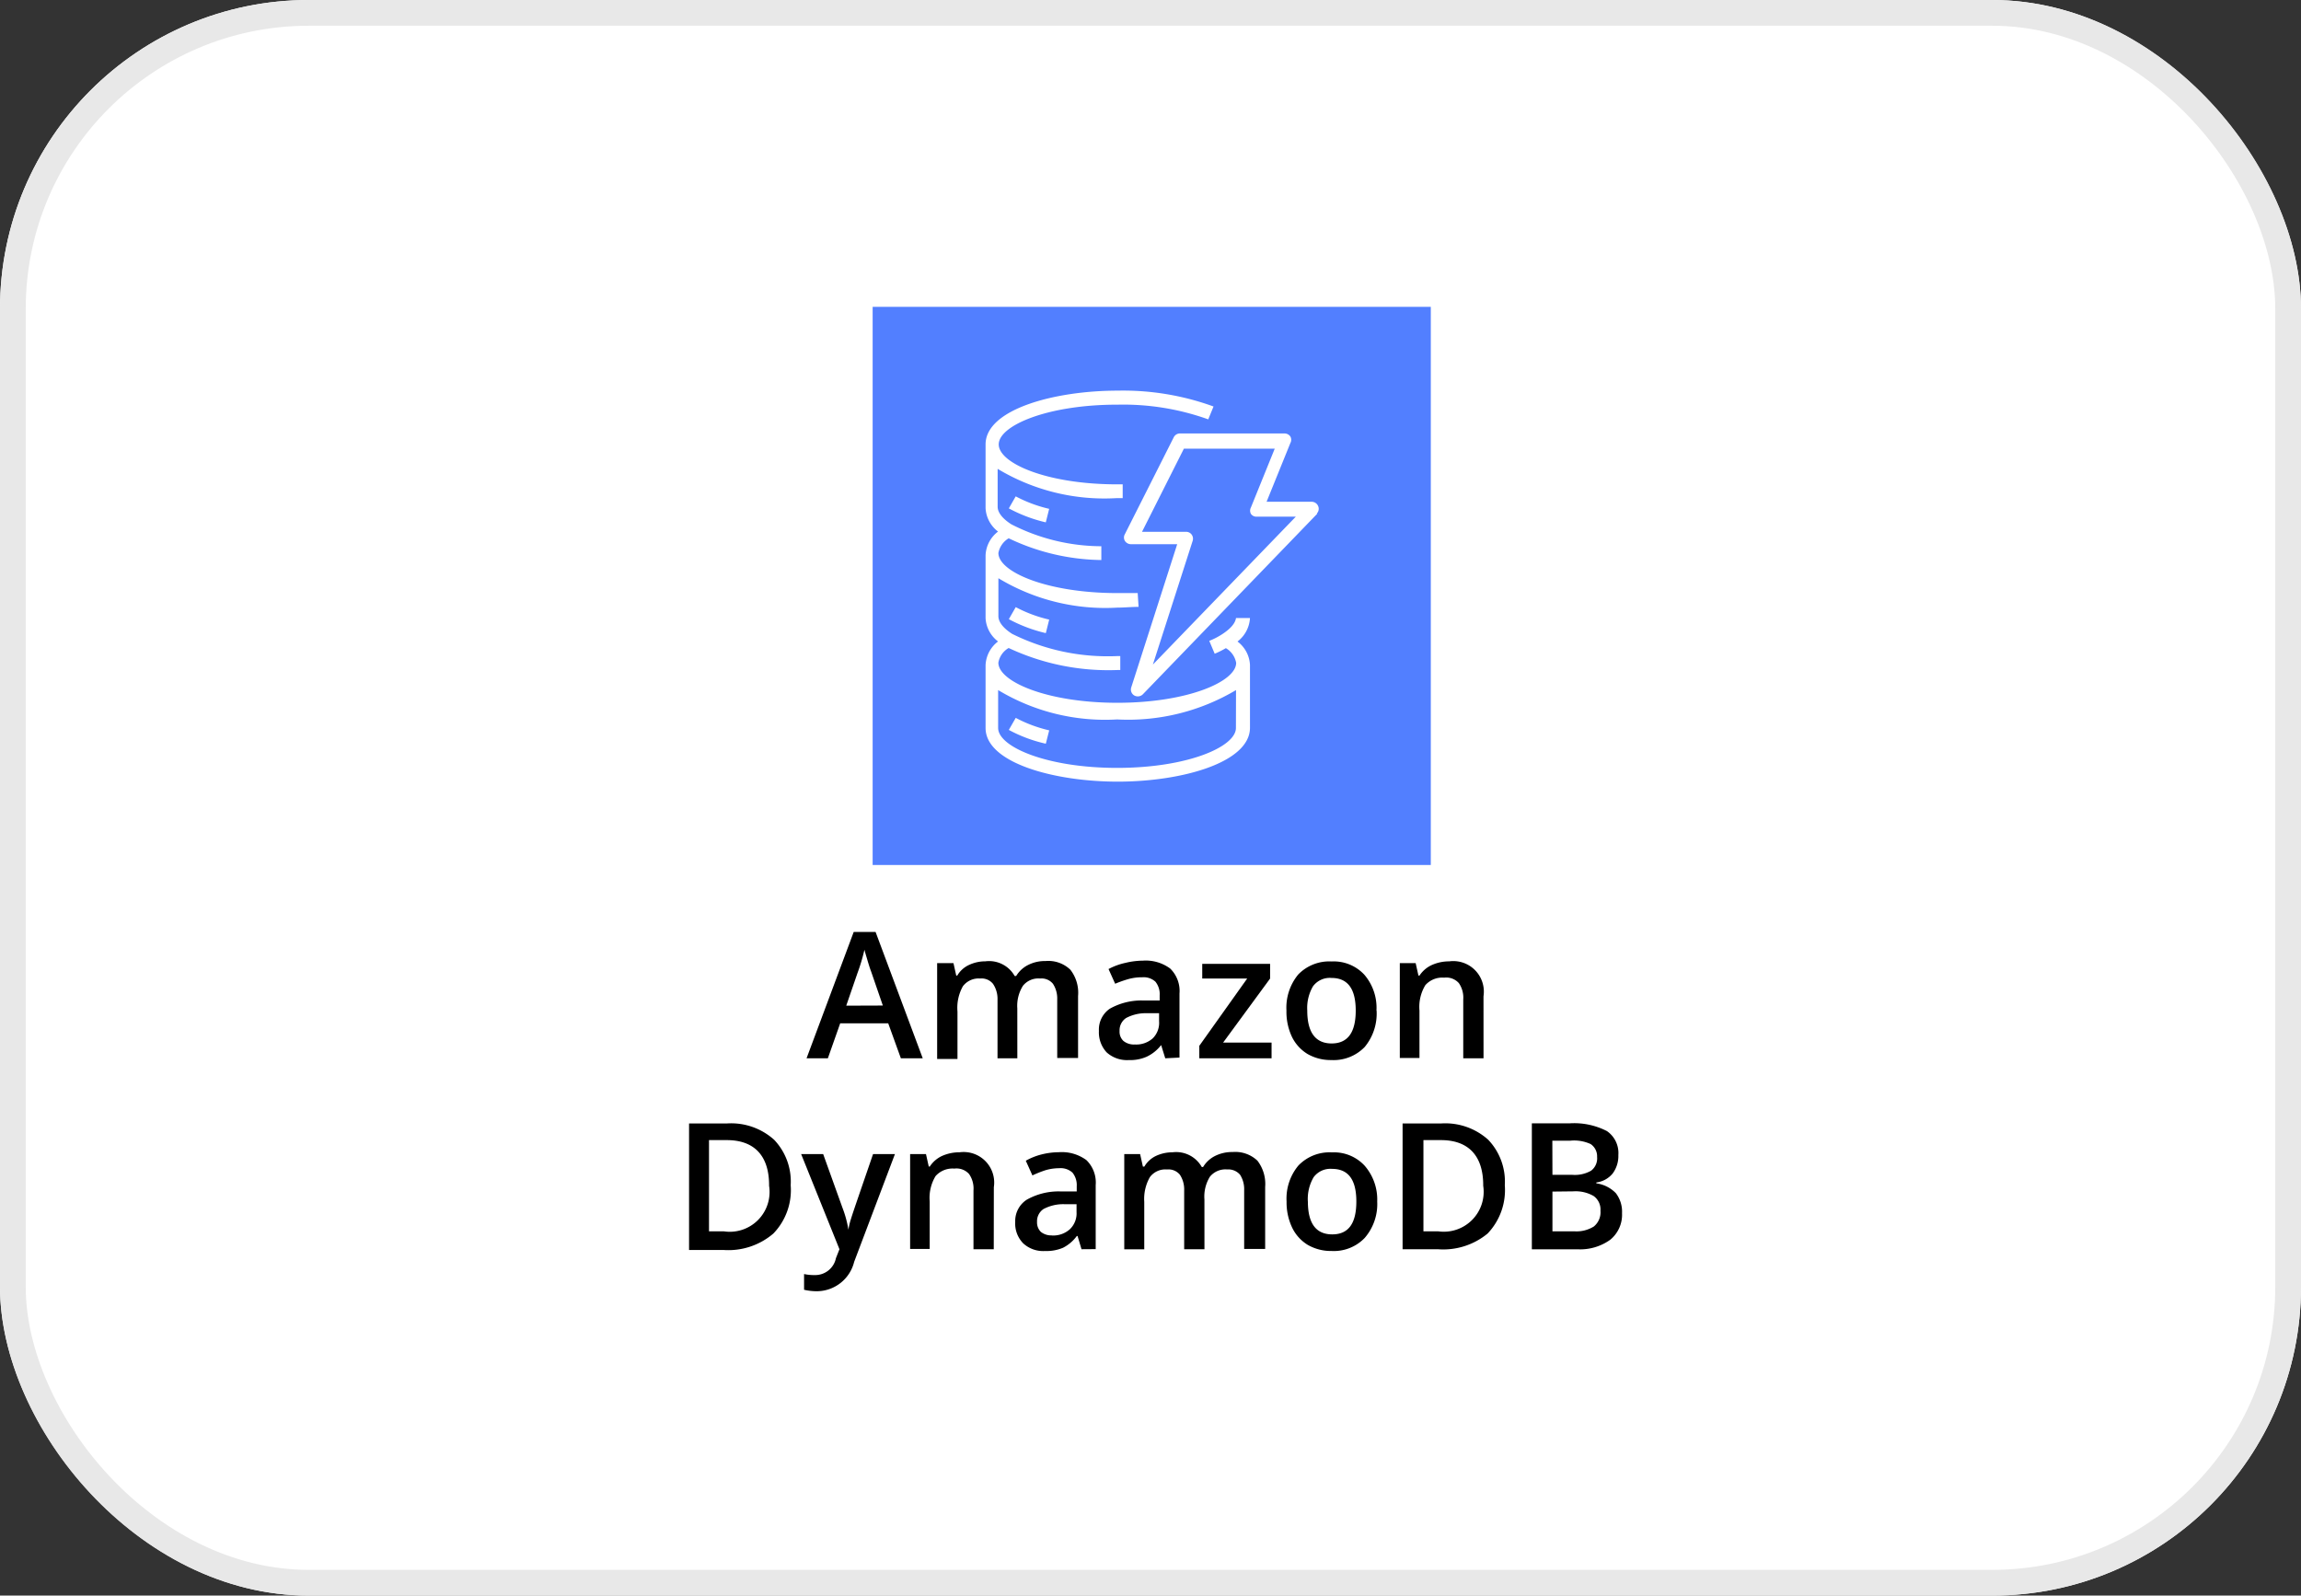
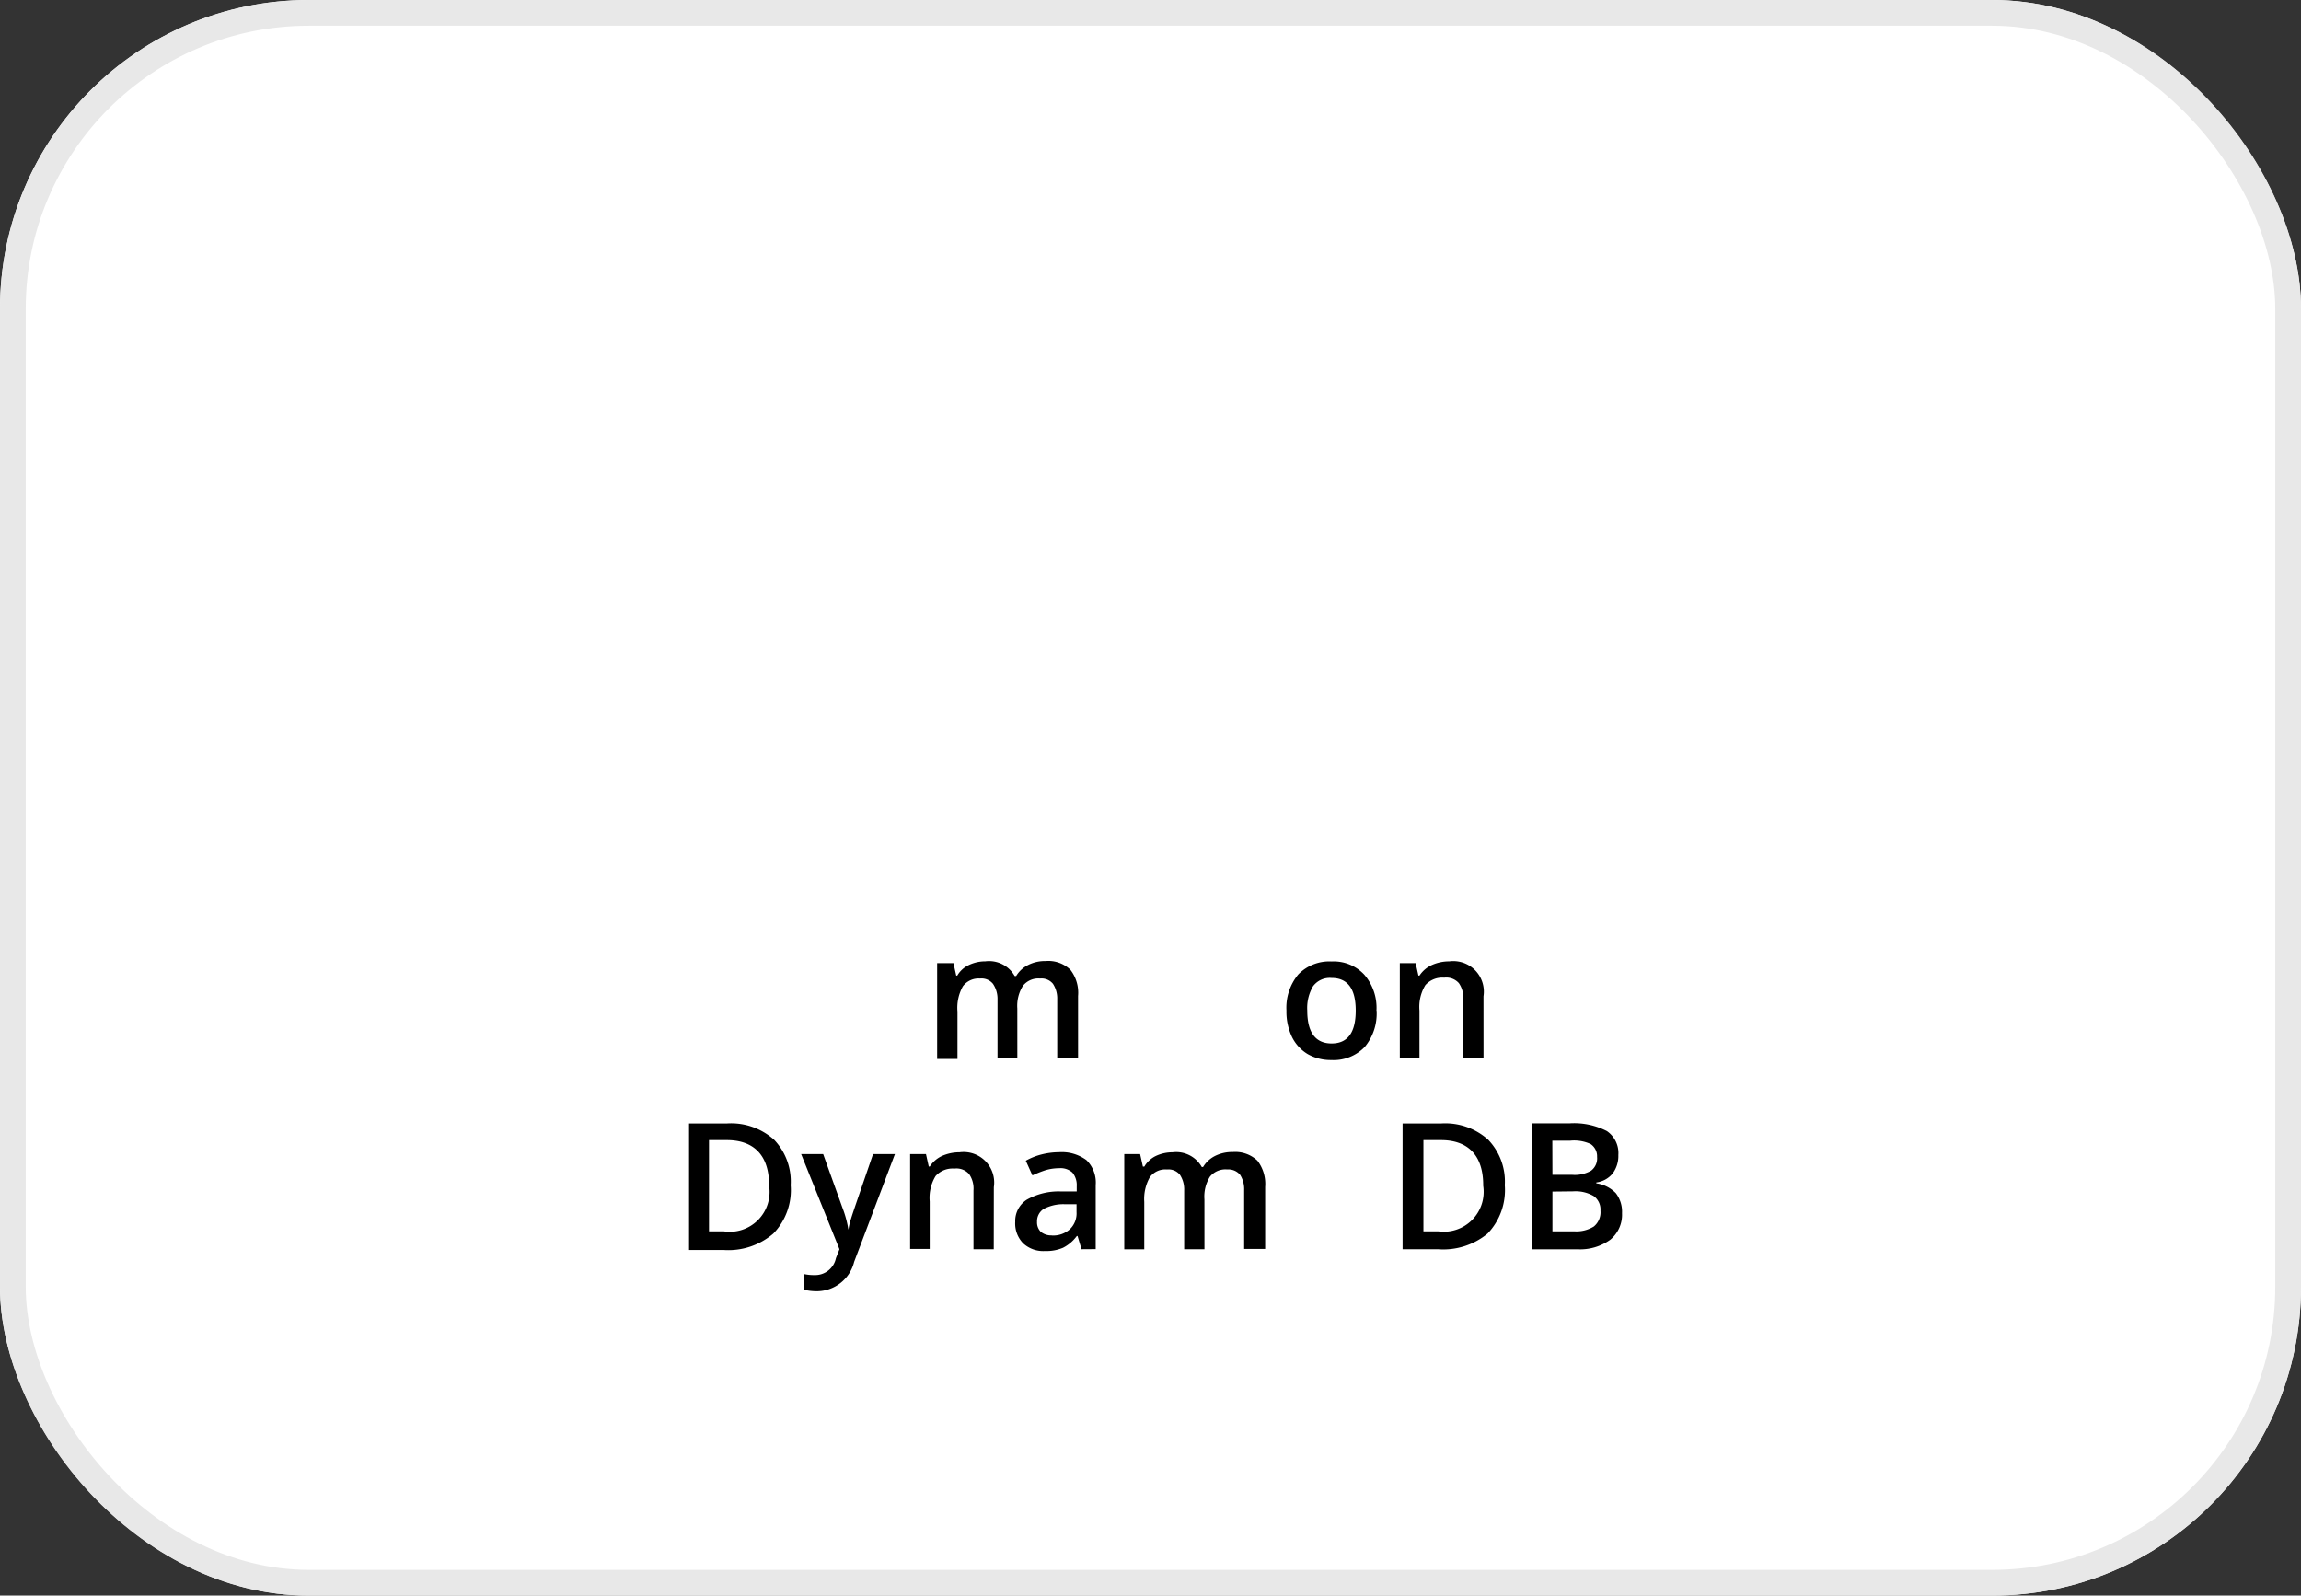
<svg xmlns="http://www.w3.org/2000/svg" id="Group_172619" data-name="Group 172619" width="89.411" height="62" viewBox="0 0 89.411 62">
  <rect x="0" y="0" width="89.411" height="62" fill="#333333" stroke="none" />
  <defs>
    <linearGradient id="linear-gradient" x1="-10.357" y1="3.494" x2="-10.344" y2="3.507" gradientUnits="objectBoundingBox">
      <stop offset="0" stop-color="#2e27ad" />
      <stop offset="1" stop-color="#527fff" />
    </linearGradient>
  </defs>
  <g id="bg" transform="translate(0)" fill="#fff" stroke="#e8e8e8" stroke-width="1">
    <rect width="89.411" height="62" rx="12" stroke="none" />
    <rect x="0.5" y="0.5" width="88.411" height="61" rx="11.5" fill="none" />
  </g>
  <g id="amazon-dynamodb" transform="translate(26.775 11.923)">
    <g id="Icon-Architecture_64_Arch_Amazon-DynamoDB_64" data-name="Icon-Architecture/64/Arch_Amazon-DynamoDB_64" transform="translate(7.134 0)">
      <g id="Icon-Architecture-BG_64_Database" data-name="Icon-Architecture-BG/64/Database">
-         <rect id="Rectangle" width="21.688" height="21.688" fill="url(#linear-gradient)" />
-       </g>
+         </g>
      <path id="Amazon-DynamoDB_Icon_64_Squid" data-name="Amazon-DynamoDB Icon 64 Squid" d="M39.921,17.246A8.2,8.2,0,0,1,35.3,18.387a8.05,8.05,0,0,1-4.623-1.141v1.472h0c0,.736,1.895,1.552,4.623,1.552s4.617-.816,4.617-1.552Zm0-2.8h.542a1.233,1.233,0,0,1-.485.913,1.216,1.216,0,0,1,.485.907h0v2.443h0c0,1.358-2.66,2.095-5.137,2.095s-5.137-.731-5.137-2.083h0V16.27h0a1.221,1.221,0,0,1,.485-.913,1.221,1.221,0,0,1-.485-.9h0V12h0a1.221,1.221,0,0,1,.485-.913,1.221,1.221,0,0,1-.485-.907h0V7.7h0c0-1.358,2.66-2.089,5.137-2.089a10.273,10.273,0,0,1,3.721.616l-.205.5a9.782,9.782,0,0,0-3.516-.571C32.6,6.151,30.7,6.967,30.7,7.7s1.872,1.552,4.6,1.552h.217v.536h-.24A8.038,8.038,0,0,1,30.658,8.65v1.472h0c0,.28.291.531.536.685a7.716,7.716,0,0,0,3.493.85v.536a8.561,8.561,0,0,1-3.6-.845.85.85,0,0,0-.4.571c0,.736,1.895,1.558,4.623,1.558H36.1l.034.536c-.268,0-.571.029-.822.029A8.038,8.038,0,0,1,30.687,12.9v1.472h0c0,.285.291.536.536.691a8.345,8.345,0,0,0,4.086.862h.114v.542h-.114a9.132,9.132,0,0,1-4.223-.856.822.822,0,0,0-.4.571c0,.736,1.895,1.558,4.623,1.558s4.617-.822,4.617-1.552h0a.833.833,0,0,0-.4-.571,3.424,3.424,0,0,1-.434.217l-.211-.5a2.791,2.791,0,0,0,.508-.263c.245-.16.536-.405.536-.685Zm2.323-3.938H40.726A.257.257,0,0,1,40.5,10.4a.263.263,0,0,1,0-.251l.925-2.283H37.895l-1.627,3.23H37.98a.268.268,0,0,1,.217.108.274.274,0,0,1,.04.24l-1.547,4.811Zm.833-.114L36.3,17.411a.274.274,0,0,1-.194.08.285.285,0,0,1-.137-.034.268.268,0,0,1-.12-.314l1.786-5.565h-1.8a.28.28,0,0,1-.234-.131.257.257,0,0,1,0-.257l1.9-3.767a.268.268,0,0,1,.24-.148H41.81a.274.274,0,0,1,.223.12.263.263,0,0,1,0,.251l-.925,2.283H42.86a.274.274,0,0,1,.251.166.263.263,0,0,1-.051.291Zm-11.985,8.4a5.582,5.582,0,0,0,1.438.536l.131-.519a5.319,5.319,0,0,1-1.3-.485Zm1.438-3.761.131-.525a5.319,5.319,0,0,1-1.3-.485l-.268.468a5.793,5.793,0,0,0,1.438.542Zm-1.438-4.846.268-.468a5.319,5.319,0,0,0,1.3.485l-.131.525A5.793,5.793,0,0,1,31.092,10.186Z" transform="translate(-25.801 -2.355)" fill="#fff" fill-rule="evenodd" />
    </g>
-     <path id="Path_85464" data-name="Path 85464" d="M21.664,47.378l-.491-1.358H19.307l-.479,1.358H18l1.832-4.908h.85l1.832,4.908Zm-.7-2.049L20.506,44c-.034-.086-.08-.228-.137-.422s-.1-.331-.12-.417a7.288,7.288,0,0,1-.268.9l-.439,1.273Z" transform="translate(-13.434 -18.18)" />
    <path id="Path_85465" data-name="Path 85465" d="M30.006,48.224h-.77V45.941a1.039,1.039,0,0,0-.177-.611.571.571,0,0,0-.5-.205.765.765,0,0,0-.668.3,1.712,1.712,0,0,0-.211.982v1.843H26.89V44.526h.634l.108.485h.04a1.021,1.021,0,0,1,.451-.411,1.478,1.478,0,0,1,.639-.143,1.141,1.141,0,0,1,1.141.571h.057a1.141,1.141,0,0,1,.462-.428,1.438,1.438,0,0,1,.679-.154,1.233,1.233,0,0,1,.965.337,1.455,1.455,0,0,1,.3,1.022v2.408h-.81V45.93a1.039,1.039,0,0,0-.166-.6.571.571,0,0,0-.5-.205.765.765,0,0,0-.668.285,1.467,1.467,0,0,0-.217.879Z" transform="translate(-17.25 -19.026)" />
-     <path id="Path_85466" data-name="Path 85466" d="M40.479,48.217l-.16-.514h0a1.541,1.541,0,0,1-.571.457,1.609,1.609,0,0,1-.691.126,1.176,1.176,0,0,1-.856-.3,1.141,1.141,0,0,1-.3-.833.982.982,0,0,1,.422-.862,2.5,2.5,0,0,1,1.3-.32h.639v-.2a.77.77,0,0,0-.166-.531.679.679,0,0,0-.514-.171,1.958,1.958,0,0,0-.571.08,4.745,4.745,0,0,0-.479.171l-.257-.571a2.5,2.5,0,0,1,.656-.24,2.951,2.951,0,0,1,.679-.086,1.592,1.592,0,0,1,1.062.308,1.216,1.216,0,0,1,.36.97v2.488Zm-1.17-.536a.965.965,0,0,0,.685-.24.85.85,0,0,0,.245-.668v-.308h-.474a1.621,1.621,0,0,0-.81.188.571.571,0,0,0-.251.5.491.491,0,0,0,.148.388A.651.651,0,0,0,39.309,47.68Z" transform="translate(-21.975 -19.018)" />
-     <path id="Path_85467" data-name="Path 85467" d="M47.548,48.31H44.74v-.485L46.6,45.211H44.854V44.64h2.637v.571L45.665,47.7h1.883Z" transform="translate(-24.913 -19.111)" />
    <path id="Path_85468" data-name="Path 85468" d="M54.176,46.38a2.032,2.032,0,0,1-.462,1.415,1.678,1.678,0,0,1-1.3.508,1.8,1.8,0,0,1-.919-.234,1.592,1.592,0,0,1-.611-.673,2.283,2.283,0,0,1-.211-1.016,2.026,2.026,0,0,1,.457-1.4,1.678,1.678,0,0,1,1.3-.508,1.621,1.621,0,0,1,1.273.519,1.975,1.975,0,0,1,.468,1.393Zm-2.694,0c0,.85.32,1.278.947,1.278s.936-.428.936-1.278-.314-1.267-.942-1.267a.81.81,0,0,0-.719.325A1.667,1.667,0,0,0,51.482,46.38Z" transform="translate(-27.46 -19.036)" />
    <path id="Path_85469" data-name="Path 85469" d="M61.643,48.229h-.788V45.946a.993.993,0,0,0-.171-.639.656.656,0,0,0-.571-.211.879.879,0,0,0-.731.291,1.632,1.632,0,0,0-.228.987v1.843H58.39V44.531h.616l.108.485h.04a1.141,1.141,0,0,1,.479-.411,1.644,1.644,0,0,1,.679-.143,1.187,1.187,0,0,1,1.33,1.358Z" transform="translate(-30.772 -19.03)" />
    <path id="Path_85470" data-name="Path 85470" d="M13.949,57.9a2.426,2.426,0,0,1-.673,1.878,2.682,2.682,0,0,1-1.935.639H10V55.5h1.484a2.5,2.5,0,0,1,1.821.634A2.351,2.351,0,0,1,13.949,57.9Zm-.839,0c0-1.141-.571-1.752-1.644-1.752h-.691v3.544h.571a1.547,1.547,0,0,0,1.764-1.769Z" transform="translate(-10 -23.77)" />
    <path id="Path_85471" data-name="Path 85471" d="M17.63,57.59h.856l.753,2.095a4.172,4.172,0,0,1,.228.845h0a2.6,2.6,0,0,1,.108-.445c.051-.177.337-1,.85-2.494h.85L19.69,61.779a1.5,1.5,0,0,1-1.438,1.141,2.168,2.168,0,0,1-.508-.057v-.611a1.775,1.775,0,0,0,.405.04.822.822,0,0,0,.833-.656l.137-.348Z" transform="translate(-13.275 -24.67)" />
    <path id="Path_85472" data-name="Path 85472" d="M28.3,61.229h-.788V58.946a.993.993,0,0,0-.171-.639.656.656,0,0,0-.571-.211.879.879,0,0,0-.731.291,1.632,1.632,0,0,0-.228.987v1.843H25.05V57.531h.616l.108.485h.04a1.142,1.142,0,0,1,.474-.411,1.672,1.672,0,0,1,.685-.143,1.187,1.187,0,0,1,1.33,1.358Z" transform="translate(-16.46 -24.611)" />
    <path id="Path_85473" data-name="Path 85473" d="M34.782,61.234l-.154-.514H34.6a1.529,1.529,0,0,1-.536.457,1.649,1.649,0,0,1-.7.126,1.141,1.141,0,0,1-.85-.3,1.1,1.1,0,0,1-.308-.833.982.982,0,0,1,.451-.862,2.517,2.517,0,0,1,1.3-.32h.639v-.2a.77.77,0,0,0-.166-.531.679.679,0,0,0-.514-.171,1.889,1.889,0,0,0-.542.08,4.382,4.382,0,0,0-.5.2l-.257-.571a2.471,2.471,0,0,1,.616-.245,2.853,2.853,0,0,1,.673-.086,1.609,1.609,0,0,1,1.067.308,1.216,1.216,0,0,1,.36.97v2.488ZM33.641,60.7a.965.965,0,0,0,.685-.24.85.85,0,0,0,.263-.668v-.308h-.474a1.638,1.638,0,0,0-.81.188.571.571,0,0,0-.251.5.514.514,0,0,0,.148.388.651.651,0,0,0,.411.137Z" transform="translate(-19.532 -24.616)" />
    <path id="Path_85474" data-name="Path 85474" d="M42.746,61.225h-.788V58.942a1.039,1.039,0,0,0-.166-.611.571.571,0,0,0-.5-.205.748.748,0,0,0-.668.3,1.712,1.712,0,0,0-.217.959v1.843H39.63v-3.7h.616l.108.485h.057a1.039,1.039,0,0,1,.445-.411,1.507,1.507,0,0,1,.645-.143,1.141,1.141,0,0,1,1.141.571h.051a1.141,1.141,0,0,1,.462-.428,1.478,1.478,0,0,1,.685-.154,1.25,1.25,0,0,1,.965.337,1.484,1.484,0,0,1,.3,1.022v2.408h-.816V58.93a1.039,1.039,0,0,0-.16-.6.6.6,0,0,0-.5-.205.776.776,0,0,0-.673.285,1.467,1.467,0,0,0-.211.879Z" transform="translate(-22.719 -24.607)" />
-     <path id="Path_85475" data-name="Path 85475" d="M54.2,59.38a2.009,2.009,0,0,1-.485,1.415,1.661,1.661,0,0,1-1.29.508,1.8,1.8,0,0,1-.919-.234,1.592,1.592,0,0,1-.611-.673,2.283,2.283,0,0,1-.217-1.016,2,2,0,0,1,.462-1.4,1.678,1.678,0,0,1,1.3-.508,1.621,1.621,0,0,1,1.273.519A2,2,0,0,1,54.2,59.38Zm-2.694,0c0,.85.314,1.278.947,1.278s.936-.428.936-1.278-.314-1.267-.942-1.267a.81.81,0,0,0-.719.325,1.667,1.667,0,0,0-.223.942Z" transform="translate(-27.46 -24.617)" />
    <path id="Path_85476" data-name="Path 85476" d="M62.552,57.9a2.448,2.448,0,0,1-.668,1.878,2.705,2.705,0,0,1-1.923.611H58.58V55.5h1.512a2.494,2.494,0,0,1,1.815.634A2.351,2.351,0,0,1,62.552,57.9Zm-.839,0c0-1.141-.571-1.752-1.644-1.752H59.39v3.544h.571a1.55,1.55,0,0,0,1.752-1.769Z" transform="translate(-30.854 -23.77)" />
    <path id="Path_85477" data-name="Path 85477" d="M67.38,55.495h1.455a2.785,2.785,0,0,1,1.461.3,1.033,1.033,0,0,1,.445.93,1.142,1.142,0,0,1-.217.713.976.976,0,0,1-.639.354v.034a1.3,1.3,0,0,1,.759.382,1.181,1.181,0,0,1,.24.776,1.256,1.256,0,0,1-.457,1.033,2,2,0,0,1-1.278.371H67.38Zm.8,2h.77a1.273,1.273,0,0,0,.731-.16.6.6,0,0,0,.234-.536.571.571,0,0,0-.251-.5,1.541,1.541,0,0,0-.788-.131h-.7Zm0,.651V59.69h.85a1.273,1.273,0,0,0,.759-.188.713.713,0,0,0,.257-.611.645.645,0,0,0-.263-.571,1.4,1.4,0,0,0-.793-.183Z" transform="translate(-34.631 -23.768)" />
  </g>
</svg>